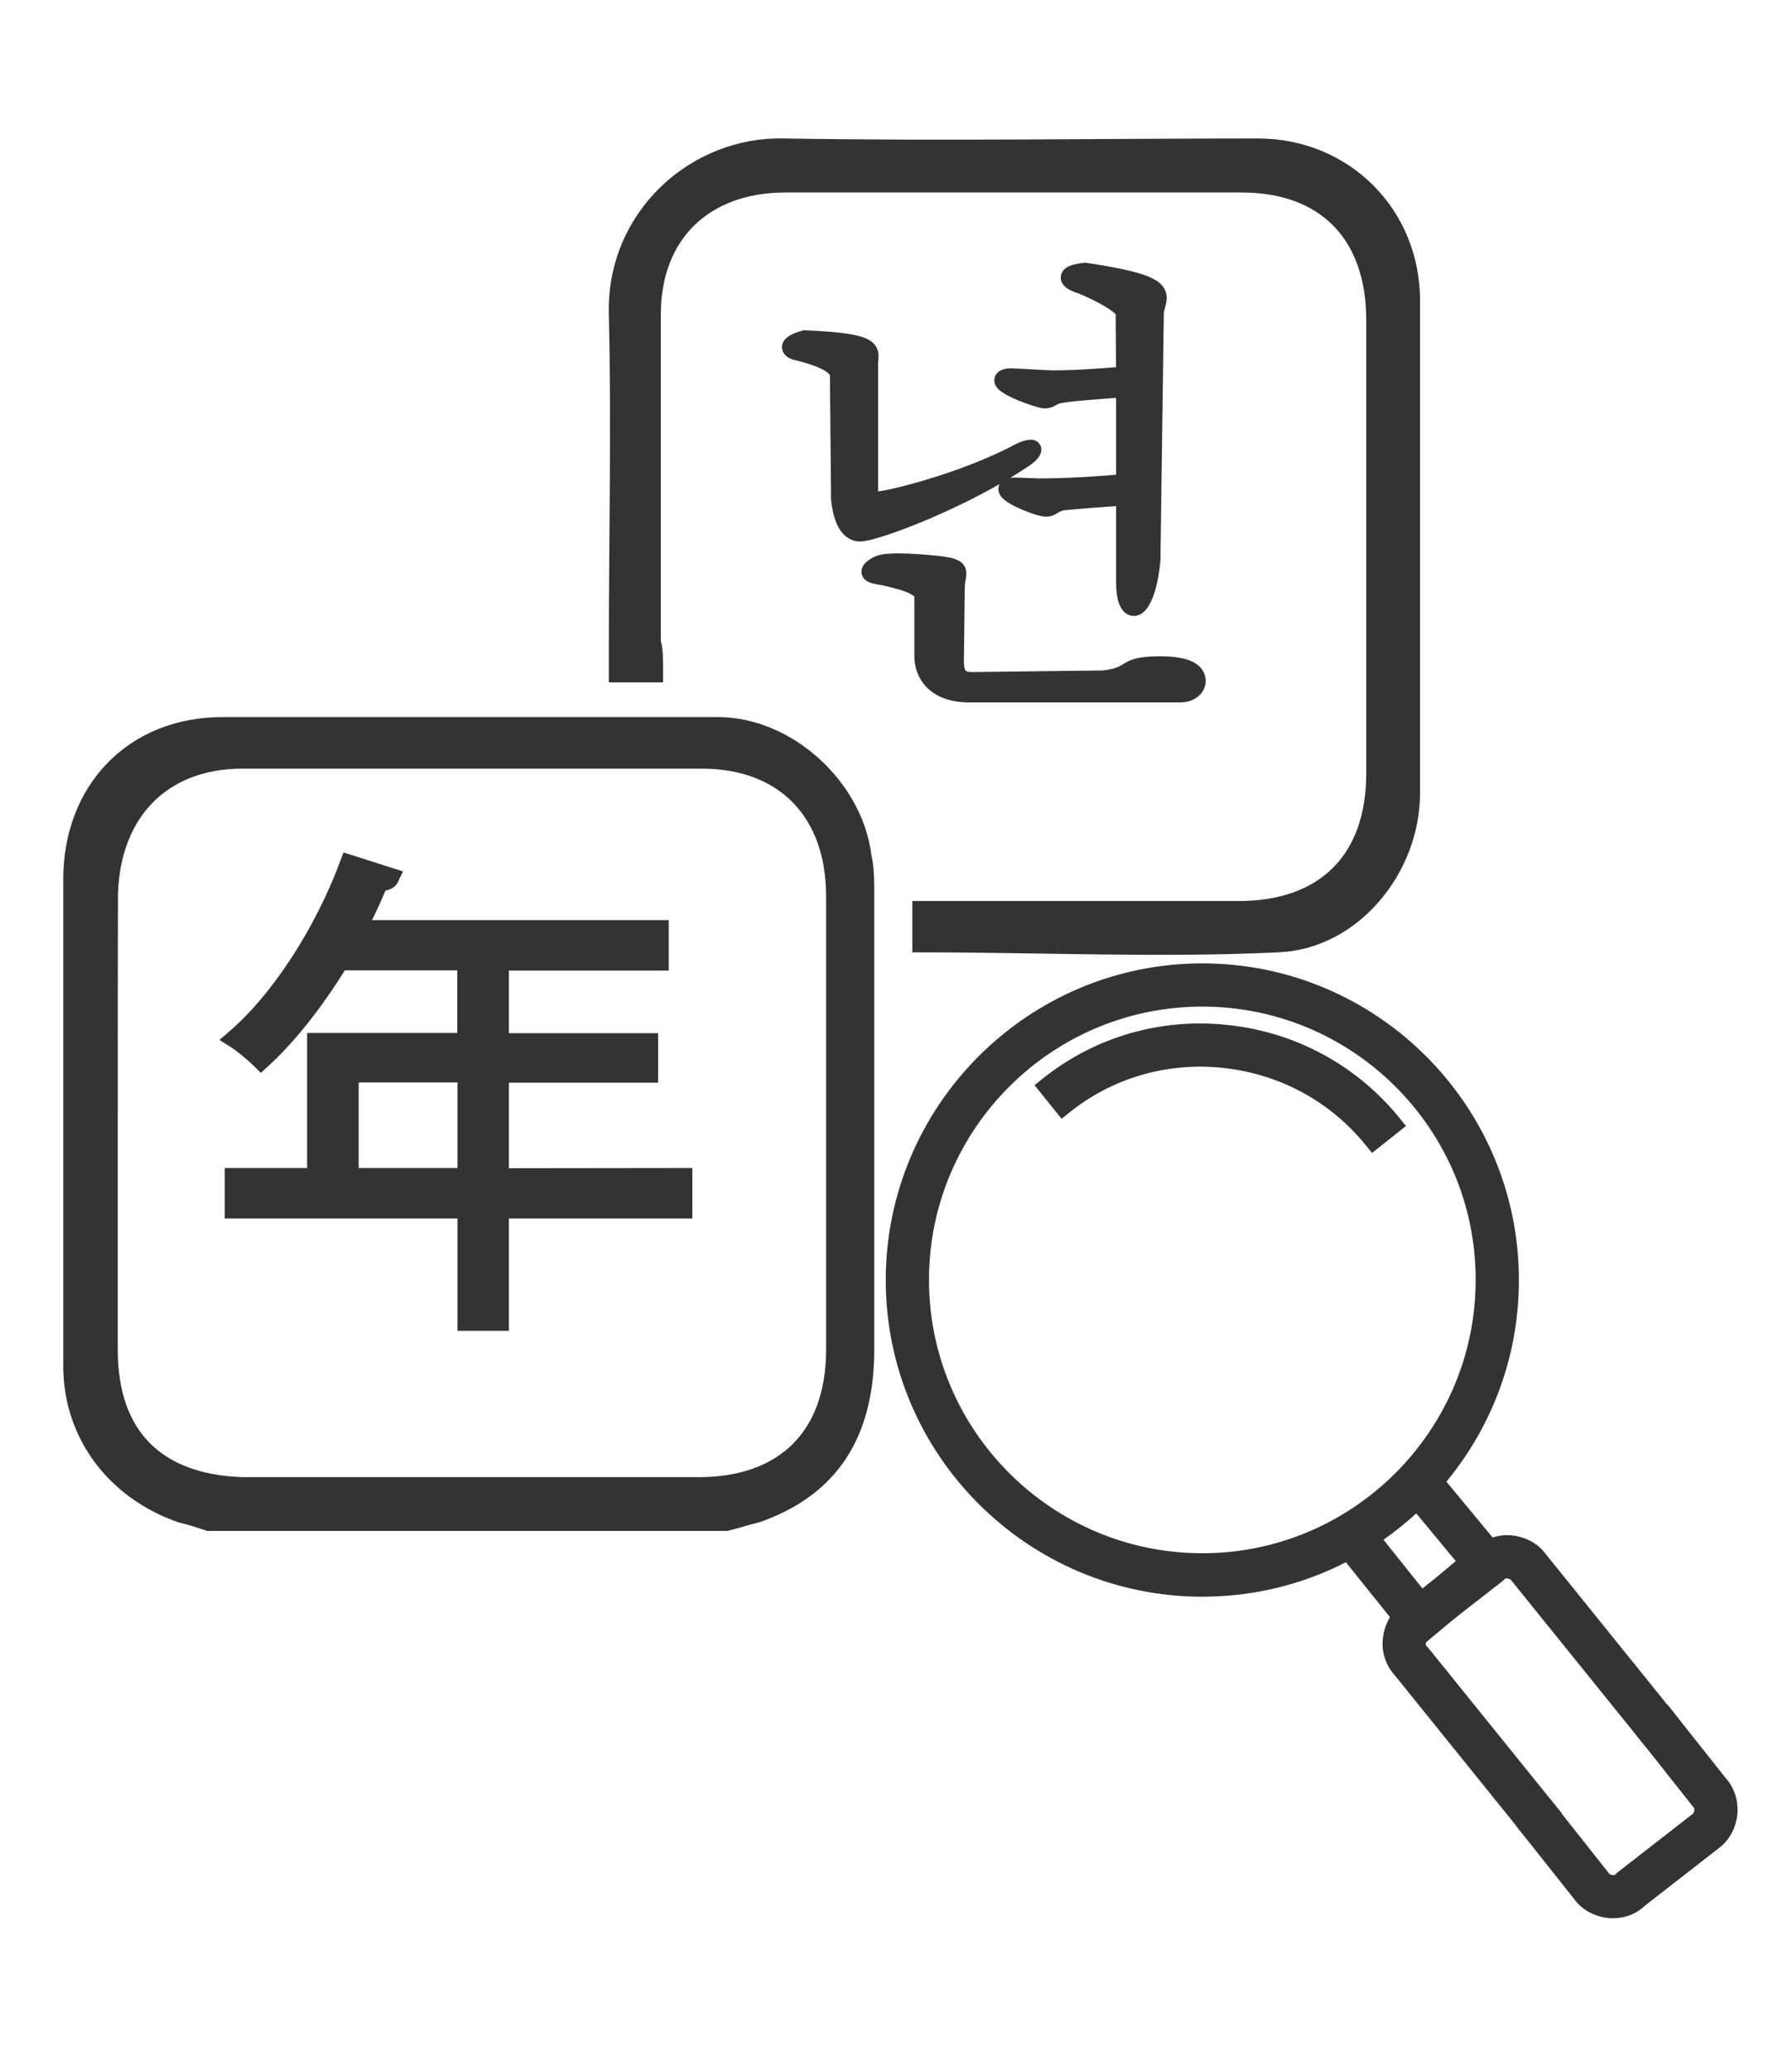
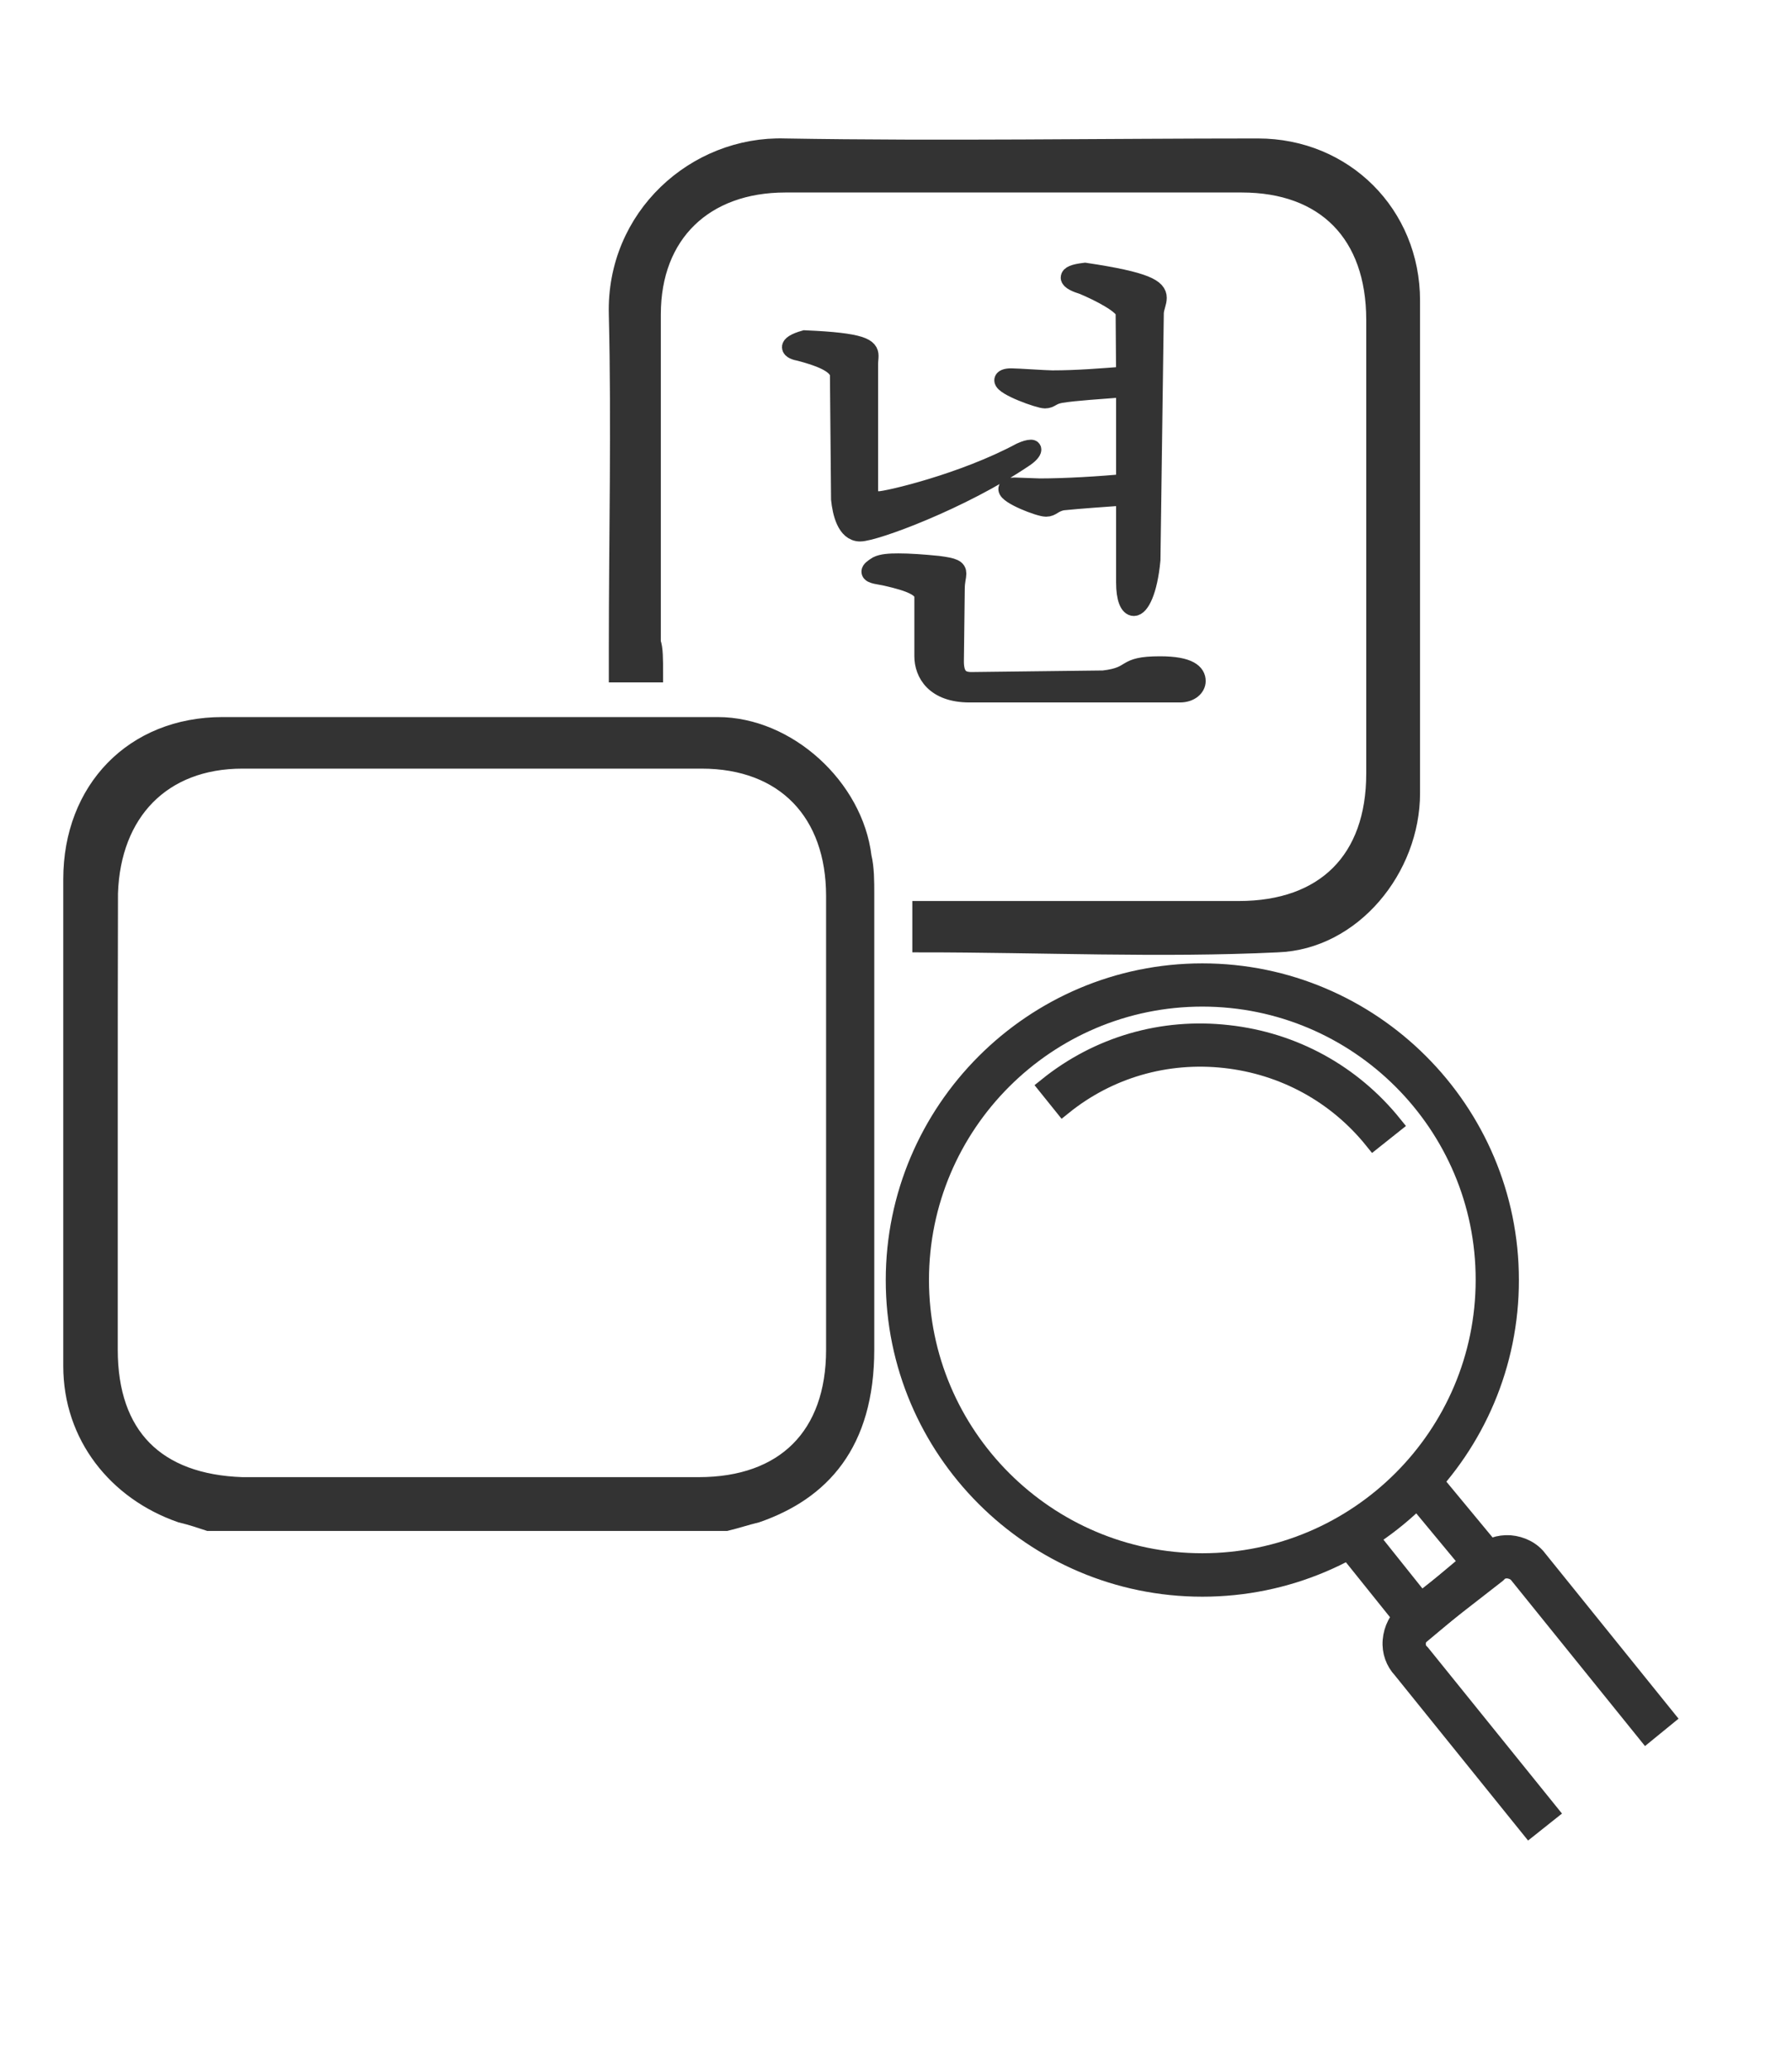
<svg xmlns="http://www.w3.org/2000/svg" version="1.1" id="Layer_2_00000163768951857018473290000017550668974163189177_" x="0px" y="0px" viewBox="0 0 795.9 919.4" style="enable-background:new 0 0 795.9 919.4;" xml:space="preserve">
  <style type="text/css">
	.st0{fill:#333333;stroke:#333333;stroke-width:8;stroke-miterlimit:10;}
</style>
  <g>
    <g>
      <g>
        <path class="st0" d="M534,705.2c-75.3,0-136.6-61.3-136.6-136.6S458.7,431.9,534,431.9c75.3,0,136.6,61.3,136.6,136.6     C670.7,643.9,609.4,705.2,534,705.2z M534,443.1c-69.2,0-125.4,56.3-125.4,125.4S464.9,693.9,534,693.9s125.4-56.3,125.4-125.4     C659.5,499.4,603.2,443.1,534,443.1z" />
      </g>
      <g>
        <path class="st0" d="M610,506.5c-16.4-20.4-39.8-33.2-65.9-36.1c-26.1-2.9-51.7,4.5-72,20.9l-7-8.7     c22.7-18.3,51.2-26.6,80.3-23.3c29.1,3.2,55.1,17.5,73.4,40.2L610,506.5z" />
      </g>
      <g>
        <polygon class="st0" points="629.7,727.3 596.4,685.8 605.2,678.7 631.3,711.4 652.2,693.9 626.1,662.4 634.8,655.2 668,695.3         " />
      </g>
      <g>
        <g>
          <path class="st0" d="M679.3,811.9l-56.7-70.3c-3.2-3.4-4.9-8-4.5-12.9c0.4-5.1,2.8-9.8,6.6-12.6l33-25.7      c3.4-3.2,8.1-4.8,12.9-4.5c5.1,0.4,9.8,2.8,12.6,6.6l56.7,70.3l-8.7,7.1l-56.9-70.5c-1-1.3-2.7-2.1-4.5-2.3c-1-0.1-3,0-4.4,1.5      l-0.5,0.5l-33.4,26c-1.2,0.9-2.1,2.7-2.2,4.5c-0.1,1,0,3,1.5,4.4l0.4,0.4l56.9,70.5L679.3,811.9z" />
        </g>
        <g>
-           <path class="st0" d="M716.5,848c-0.4,0-0.9,0-1.3,0c-5.1-0.4-9.8-2.8-12.6-6.6l-23.4-29.5l8.8-7l23.5,29.7      c1,1.3,2.7,2.1,4.5,2.2c1,0.1,3,0,4.4-1.5l0.5-0.5l33.4-26c1.2-0.9,2.1-2.7,2.2-4.5c0.1-1,0-3-1.5-4.4l-0.4-0.5l-23.5-29.7      l8.8-7l23.3,29.4c3.2,3.4,4.8,8,4.5,12.9c-0.4,5.1-2.8,9.8-6.6,12.6l-33,25.7C725,846.4,720.9,848,716.5,848z" />
-         </g>
+           </g>
      </g>
    </g>
    <g id="U2MTWF.tif">
      <g>
        <g>
          <path class="st0" d="M92.7,676c-3.7-1.2-7.4-2.5-12.4-3.7c-28.4-9.9-48.2-34.6-48.2-65.5c0-71.7,0-144.6,0-216.3      c0-39.6,27.2-68,66.7-68c72.9,0,147.1,0,220,0c30.9,0,60.6,27.2,64.3,58.1c1.2,4.9,1.2,11.1,1.2,16.1c0,68,0,134.7,0,202.7      c0,42-19.8,63-48.2,72.9c-4.9,1.2-8.7,2.5-13.6,3.7C247.3,676,169.4,676,92.7,676z M48.3,498.1c0,33.4,0,68,0,101.4      c0,38.3,21,59.3,59.3,60.6c21,0,42,0,64.3,0c45.7,0,92.7,0,138.4,0c38.3,0,60.6-22.3,60.6-60.6c0-66.7,0-133.5,0-201.5      c0-37.1-22.3-60.6-59.3-60.6c-68,0-136,0-203.9,0c-35.9,0-58.1,23.5-59.3,59.3C48.3,428.8,48.3,463.4,48.3,498.1z" />
        </g>
        <g>
          <path class="st0" d="M290.5,299.1c-6.2,0-9.9,0-16.1,0c0-3.7,0-7.4,0-11.1c0-49.4,1.2-98.9,0-148.3      c-1.2-43.3,34.6-75.4,74.2-74.2c70.5,1.2,140.9,0,210.1,0c38.3,0,68,29.7,68,68c0,72.9,0,145.8,0,218.8      c0,33.4-26,65.5-59.3,66.7c-51.9,2.5-105.1,0-158.2,0c0-4.9,0-8.7,0-14.8c3.7,0,7.4,0,12.4,0c43.3,0,86.5,0,128.6,0      c38.3,0,60.6-22.3,60.6-60.6c0-66.7,0-134.7,0-201.5c0-38.3-22.3-60.6-59.3-60.6c-68,0-134.7,0-202.7,0      c-35.9,0-59.3,22.3-59.3,58.1c0,48.2,0,96.4,0,145.8C290.5,287.9,290.5,292.9,290.5,299.1z" />
        </g>
      </g>
    </g>
    <g>
      <g>
-         <path class="st0" d="M303.5,522.8v14.4H222v49.9h-14.8v-49.9H103.8v-14.4h36.6v-60h66.7V427h-56.2c-10.5,17.2-22.5,32.7-34.9,44     c-2.6-2.6-8.3-7.4-11.8-9.6c20.3-17.4,39.5-47.5,50.8-77.8l18.5,5.9c-0.9,2-2.8,2.4-5,2c-2.8,7.2-6.1,14.2-9.8,21.2h134.3v14.4     H222v35.8h66.3v14H222v46L303.5,522.8L303.5,522.8z M155.3,522.8h51.9v-46h-51.9C155.3,476.8,155.3,522.8,155.3,522.8z" />
-       </g>
+         </g>
    </g>
    <g>
      <g>
        <path class="st0" d="M372.6,166.2c-0.7-4.8-9.6-7.8-17.2-9.8c-2.2-0.4-4.1-1.1-4.1-2.2c0-0.9,1.5-2.2,6.1-3.5     c25.9,1.1,28.8,3.7,28.8,7.4c0,1.1-0.2,2.2-0.2,3.5v56.2c0,2.8,0.7,4.4,4.4,4.4s37.3-7.8,63-21.6c2-0.9,3.5-1.3,4.4-1.3     c0.4,0,0.7,0,0.7,0.4c0,0.7-1.1,2.2-3.7,3.9c-27.7,18.7-66.3,32.9-72.8,32.9c-6.3,0-8.3-8.9-8.9-14.8L372.6,166.2z M410.1,265     c0-3.9-5.7-6.3-16.3-8.7c-2.8-0.7-7.2-0.9-7.2-2.4c0-0.7,0.9-1.5,3-2.8c2.2-1.1,5.5-1.3,9.4-1.3c4.8,0,10.7,0.4,17.7,1.1     c7,0.9,8.5,1.7,8.5,3.9c0,1.3-0.7,3.5-0.7,6.5l-0.4,32.5c0,7,3,8.7,7.4,8.7l58.6-0.7c14.4-1.7,7.8-6.3,25.1-6.3     c13.1,0,16.3,3.5,16.3,7c0,2.8-2.8,5.5-7.4,5.5h-93.5c-15.5,0-20.5-8.9-20.5-16.6L410.1,265L410.1,265z M499.5,139     c0-3.5-11.8-9.4-18.5-12.2c-3-0.9-5.9-2.2-5.9-3.5c0-1.1,1.7-2,6.8-2.6c27.5,4.1,32.3,7.4,32.3,11.6c0,2-1.1,4.1-1.3,6.5     l-1.5,109.9c-1.3,14-5,20.9-7.8,20.9c-2.2,0-3.9-3.7-3.9-10.9v-38.2c-9.4,0.7-19,1.3-27.9,2.2c-4.1,0.9-4.6,2.8-7.2,2.8     c-3,0-17.2-5.5-17.2-8.3c0-0.7,1.1-1.1,3.3-1.1c1.5,0,9.4,0.4,11.1,0.4c11.3,0,26.6-0.9,37.9-2v-42.1c-10.9,0.9-22,1.5-28.6,2.6     c-4.1,0.7-4.4,2.4-7,2.4s-18.5-5.7-18.5-8.5c0-0.7,1.1-1.3,3.5-1.3c2.6,0,15.5,0.9,18.3,0.9c11.1,0,21.8-0.9,32.3-1.7L499.5,139     L499.5,139z" />
      </g>
    </g>
  </g>
</svg>